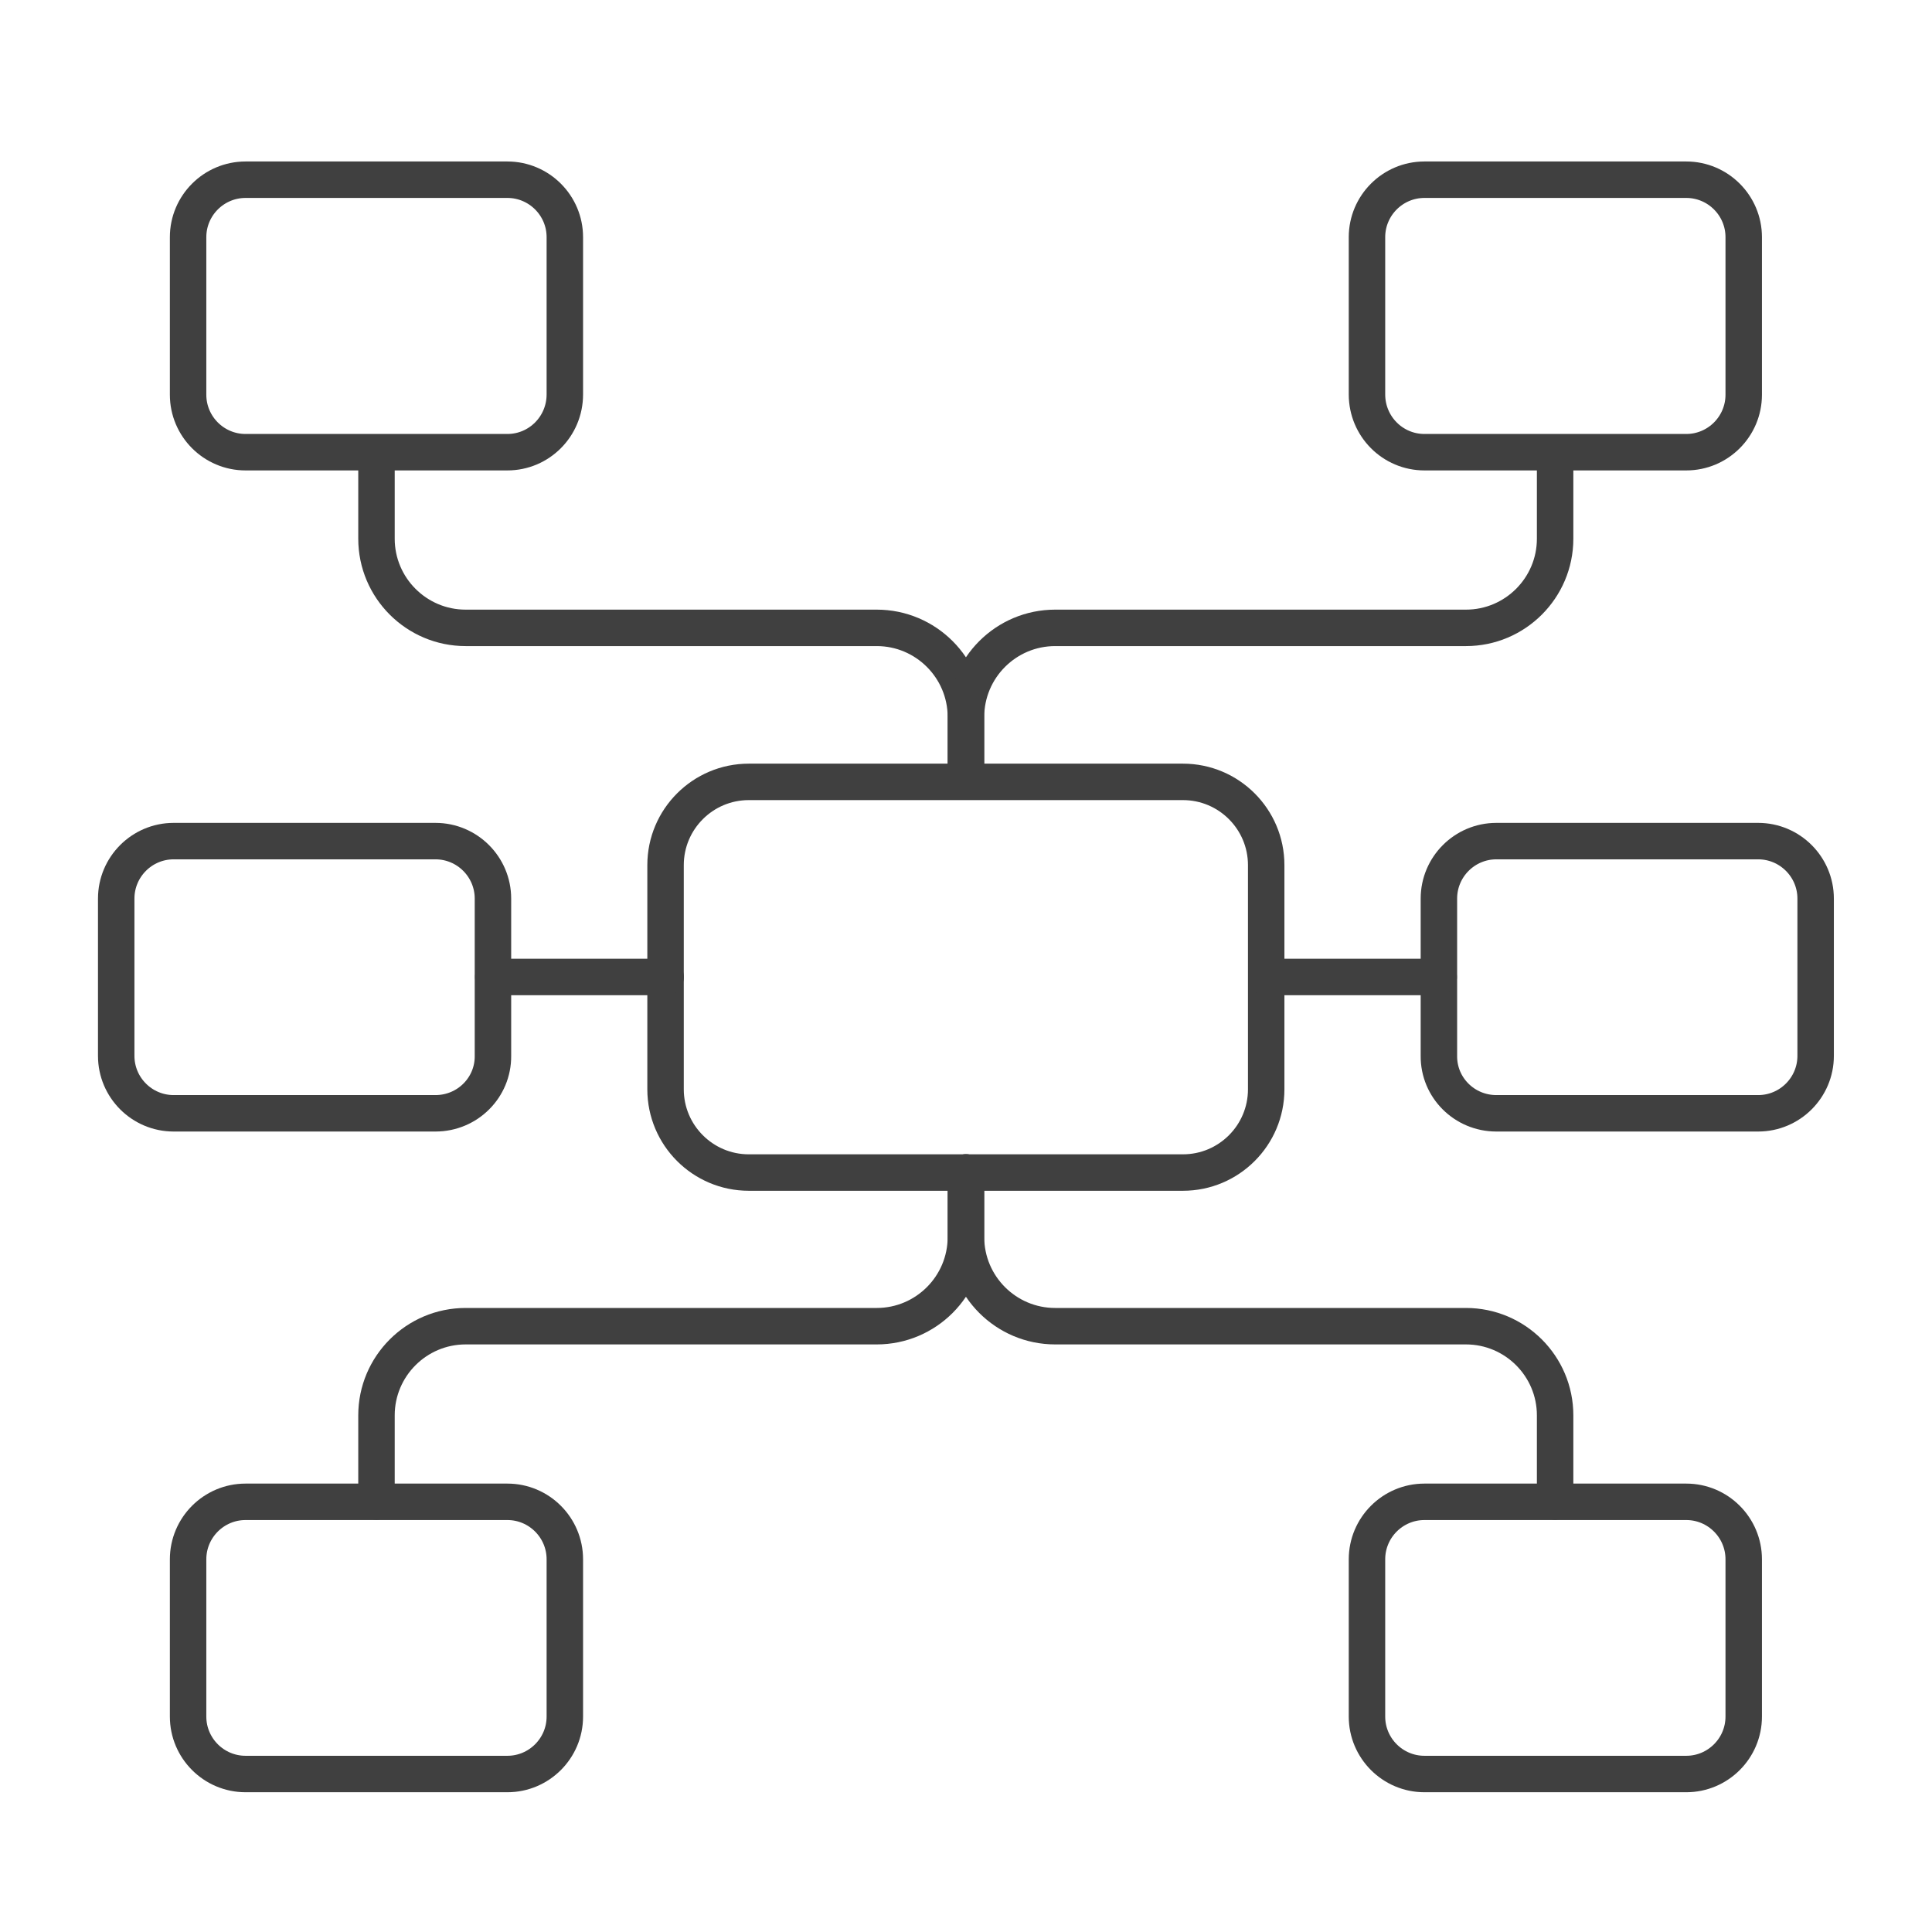
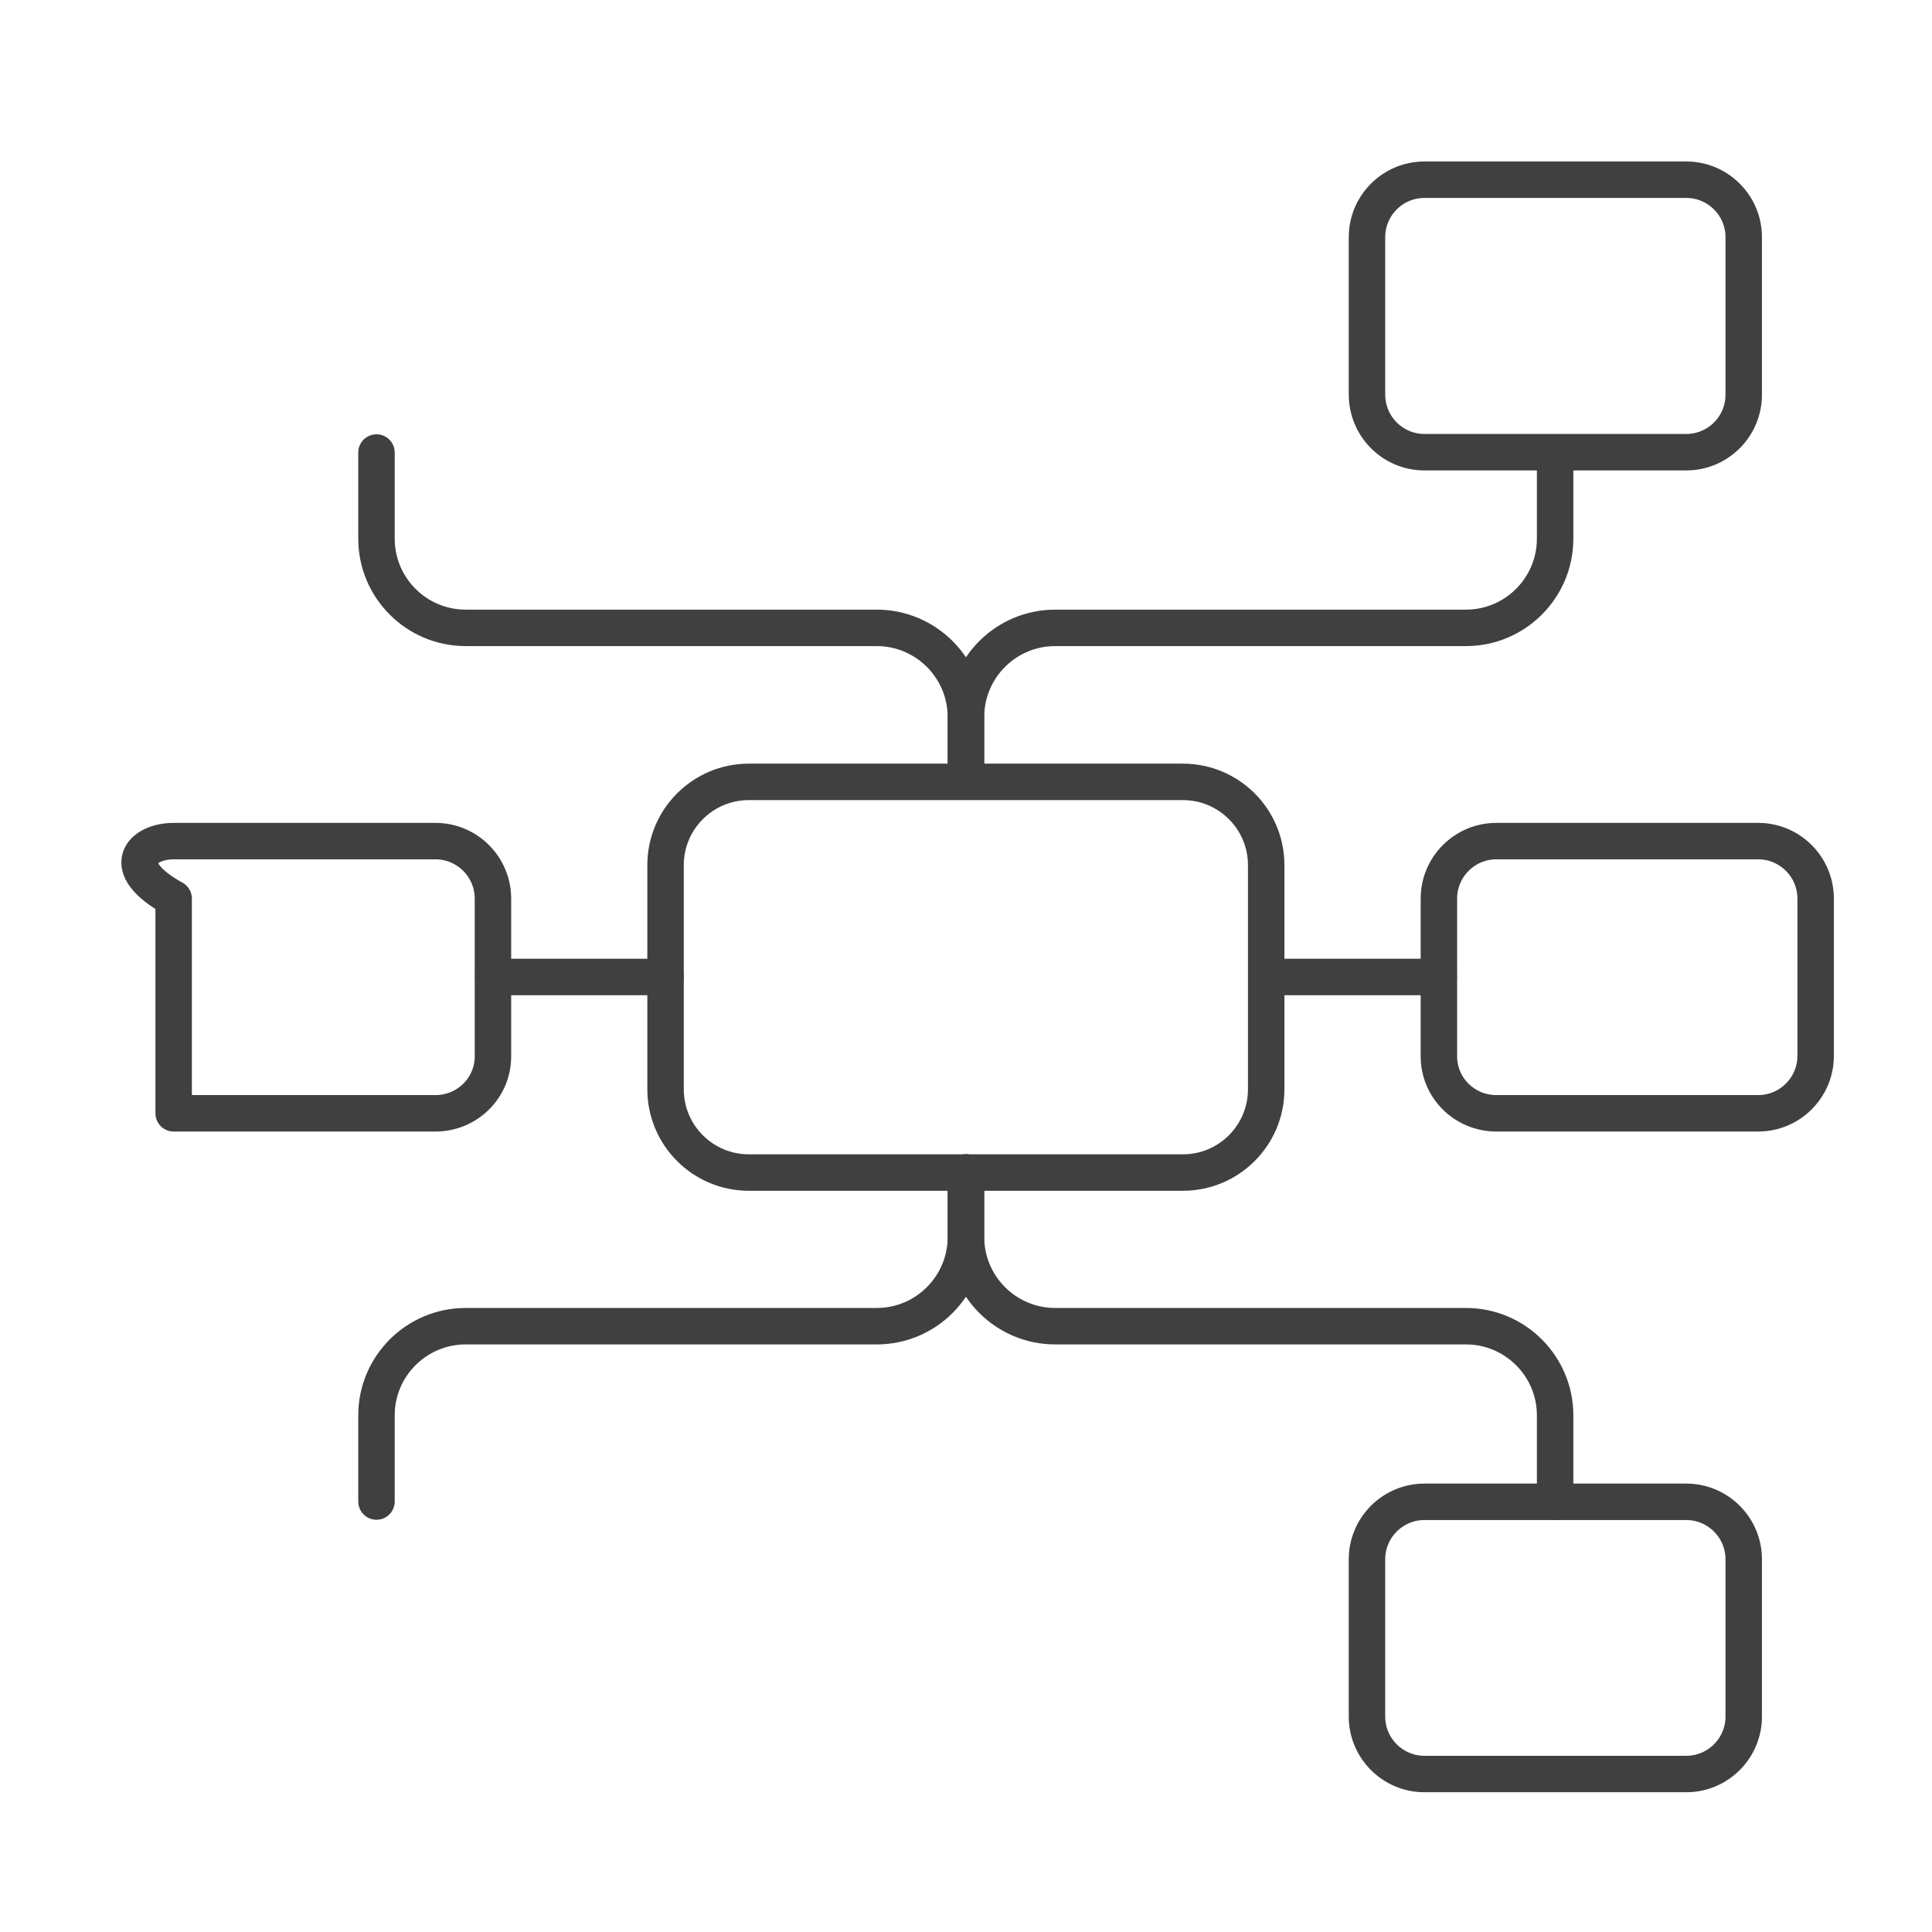
<svg xmlns="http://www.w3.org/2000/svg" width="53" height="53" viewBox="0 0 53 53" fill="none">
  <path d="M32.452 32.166H20.541C19.282 32.166 18.258 31.142 18.258 29.883V23.732C18.258 22.473 19.282 21.449 20.541 21.449H32.452C33.712 21.449 34.735 22.473 34.735 23.732V29.883C34.735 31.142 33.712 32.166 32.452 32.166Z" stroke="#404040" stroke-miterlimit="10" stroke-linecap="round" stroke-linejoin="round" />
  <path d="M26.497 21.441V19.67C26.497 18.321 25.4 17.224 24.051 17.224H12.774C11.425 17.224 10.328 16.127 10.328 14.778V12.414" stroke="#404040" stroke-miterlimit="10" stroke-linecap="round" stroke-linejoin="round" />
-   <path d="M13.919 12.405H6.736C5.867 12.405 5.16 11.698 5.16 10.828V6.506C5.16 5.637 5.867 4.93 6.736 4.93H13.919C14.788 4.93 15.495 5.637 15.495 6.506V10.82C15.495 11.698 14.788 12.405 13.919 12.405Z" stroke="#404040" stroke-miterlimit="10" stroke-linecap="round" stroke-linejoin="round" />
-   <path d="M11.946 30.541H4.764C3.894 30.541 3.188 29.834 3.188 28.965V24.651C3.188 23.781 3.894 23.074 4.764 23.074H11.946C12.816 23.074 13.523 23.781 13.523 24.651V28.965C13.531 29.834 12.824 30.541 11.946 30.541Z" stroke="#404040" stroke-miterlimit="10" stroke-linecap="round" stroke-linejoin="round" />
+   <path d="M11.946 30.541H4.764V24.651C3.188 23.781 3.894 23.074 4.764 23.074H11.946C12.816 23.074 13.523 23.781 13.523 24.651V28.965C13.531 29.834 12.824 30.541 11.946 30.541Z" stroke="#404040" stroke-miterlimit="10" stroke-linecap="round" stroke-linejoin="round" />
  <path d="M18.26 26.801H13.531" stroke="#404040" stroke-miterlimit="10" stroke-linecap="round" stroke-linejoin="round" />
  <path d="M26.497 32.164V33.935C26.497 35.284 25.4 36.381 24.051 36.381H12.774C11.425 36.381 10.328 37.478 10.328 38.827V41.191" stroke="#404040" stroke-miterlimit="10" stroke-linecap="round" stroke-linejoin="round" />
-   <path d="M13.919 41.199H6.736C5.867 41.199 5.16 41.906 5.16 42.776V47.09C5.16 47.959 5.867 48.666 6.736 48.666H13.919C14.788 48.666 15.495 47.959 15.495 47.09V42.776C15.495 41.906 14.788 41.199 13.919 41.199Z" stroke="#404040" stroke-miterlimit="10" stroke-linecap="round" stroke-linejoin="round" />
  <path d="M26.5 21.441V19.67C26.5 18.321 27.597 17.224 28.946 17.224H40.215C41.564 17.224 42.661 16.127 42.661 14.778V12.414" stroke="#404040" stroke-miterlimit="10" stroke-linecap="round" stroke-linejoin="round" />
  <path d="M39.076 12.405H46.259C47.128 12.405 47.835 11.698 47.835 10.828V6.506C47.835 5.637 47.128 4.93 46.259 4.93H39.076C38.207 4.93 37.5 5.637 37.5 6.506V10.82C37.5 11.698 38.207 12.405 39.076 12.405Z" stroke="#404040" stroke-miterlimit="10" stroke-linecap="round" stroke-linejoin="round" />
  <path d="M41.049 30.541H48.231C49.101 30.541 49.808 29.834 49.808 28.965V24.651C49.808 23.781 49.101 23.074 48.231 23.074H41.049C40.18 23.074 39.473 23.781 39.473 24.651V28.965C39.465 29.834 40.172 30.541 41.049 30.541Z" stroke="#404040" stroke-miterlimit="10" stroke-linecap="round" stroke-linejoin="round" />
  <path d="M34.738 26.801H39.467" stroke="#404040" stroke-miterlimit="10" stroke-linecap="round" stroke-linejoin="round" />
  <path d="M26.5 32.164V33.935C26.5 35.284 27.597 36.381 28.946 36.381H40.215C41.564 36.381 42.661 37.478 42.661 38.827V41.191" stroke="#404040" stroke-miterlimit="10" stroke-linecap="round" stroke-linejoin="round" />
  <path d="M39.076 41.199H46.259C47.128 41.199 47.835 41.906 47.835 42.776V47.09C47.835 47.959 47.128 48.666 46.259 48.666H39.076C38.207 48.666 37.5 47.959 37.5 47.09V42.776C37.5 41.906 38.207 41.199 39.076 41.199Z" stroke="#404040" stroke-miterlimit="10" stroke-linecap="round" stroke-linejoin="round" />
</svg>